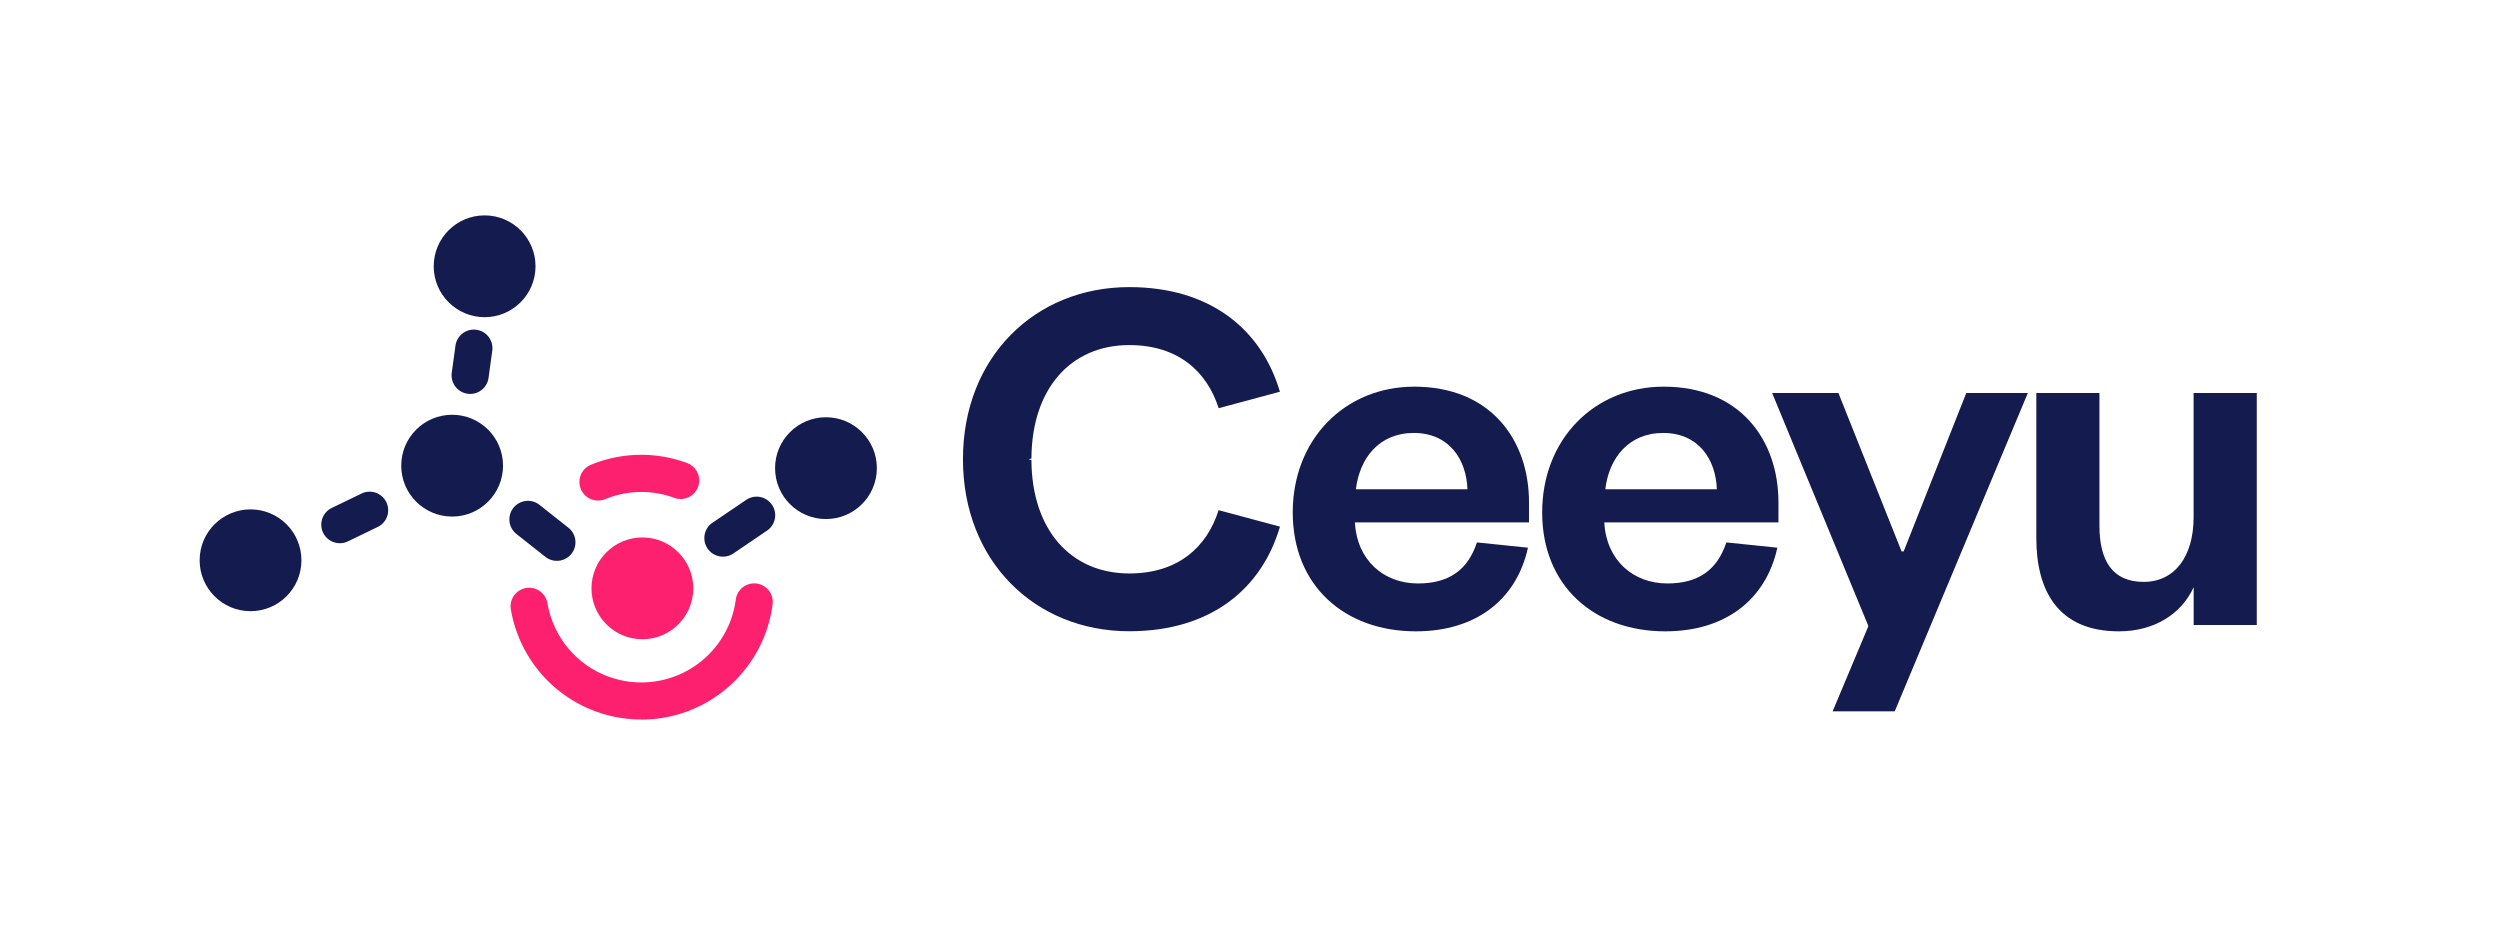
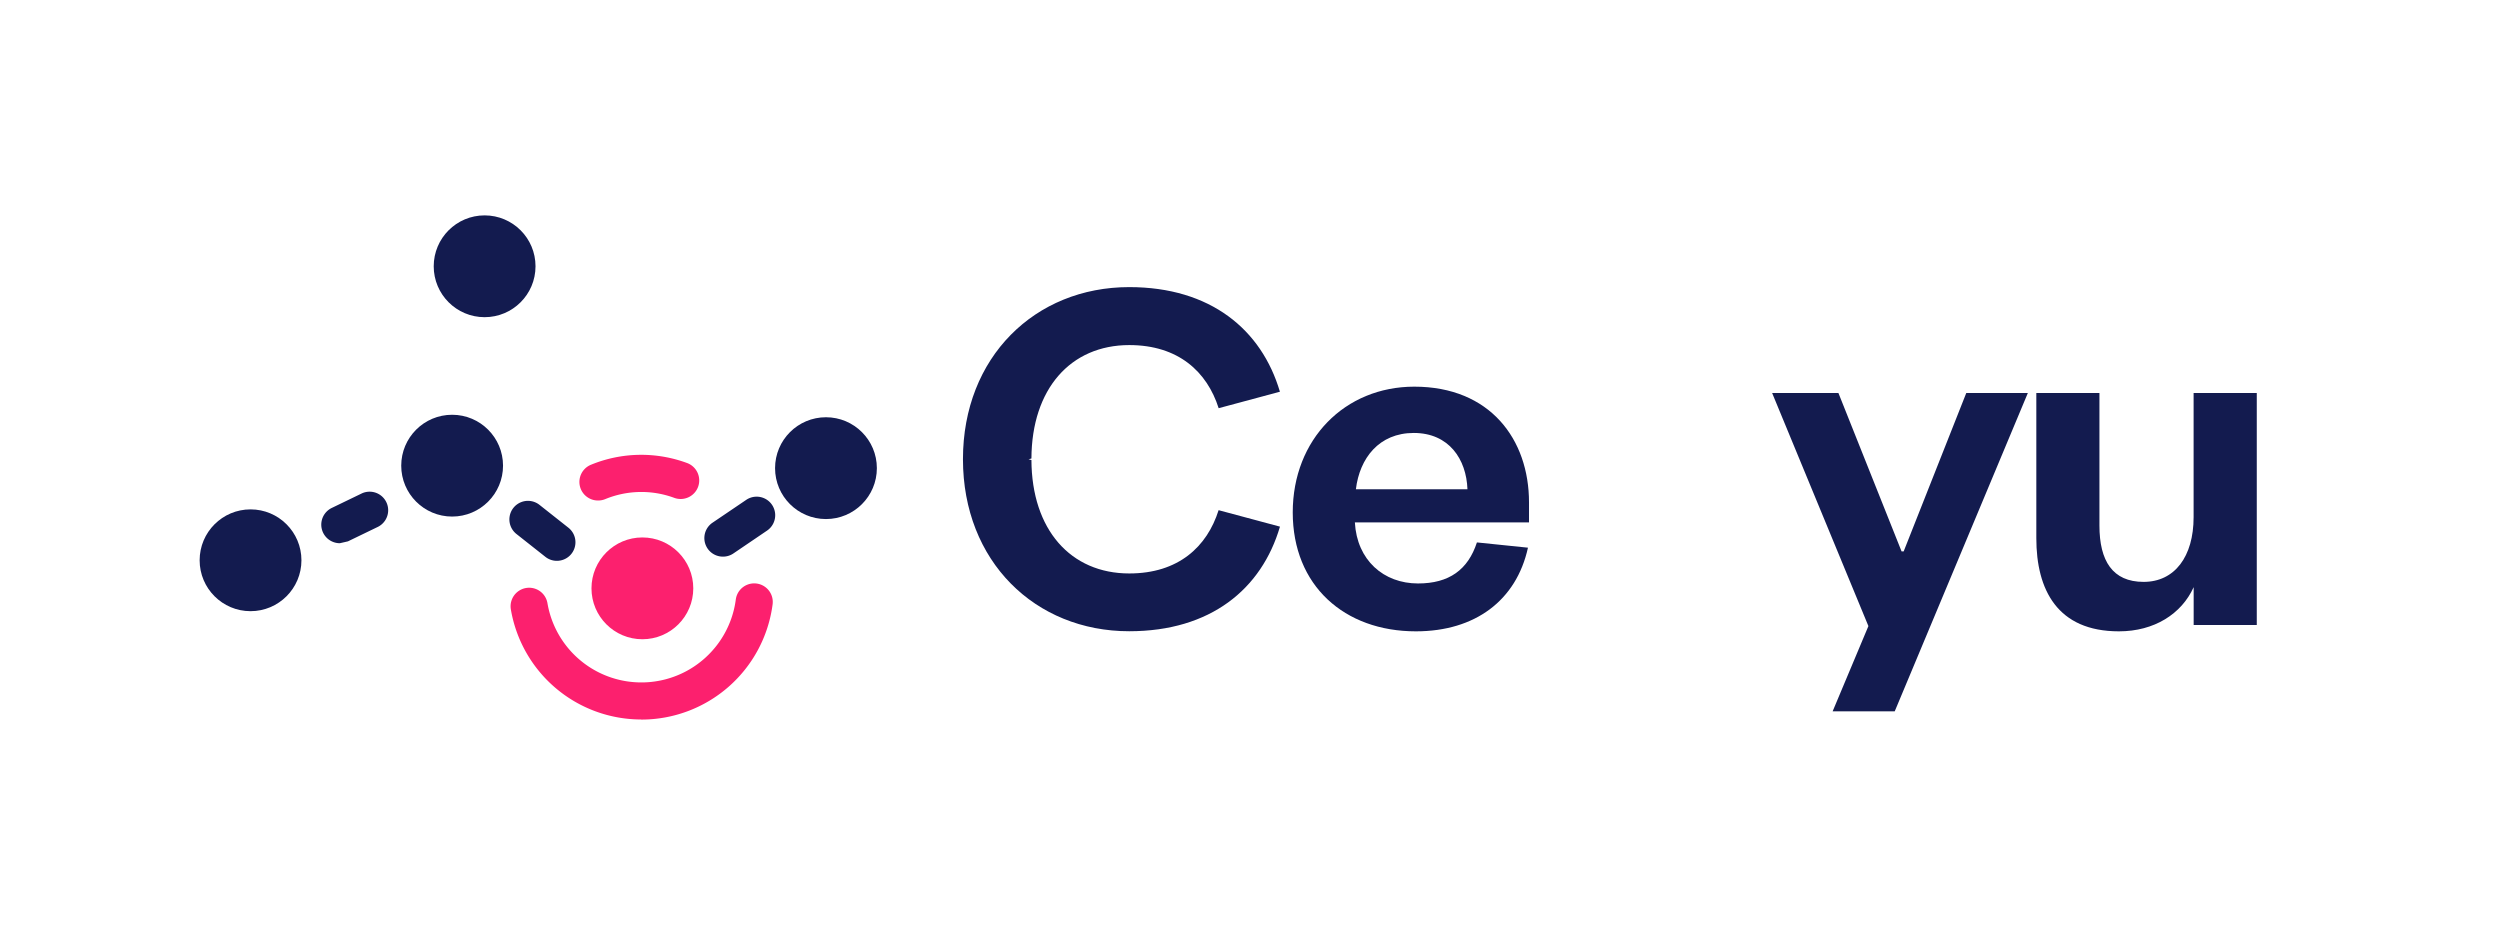
<svg xmlns="http://www.w3.org/2000/svg" id="Layer_1" data-name="Layer 1" viewBox="0 0 1346.79 503.63">
  <defs>
    <style>.cls-1{fill:#fc206e;}.cls-2{fill:#131b4f;}</style>
  </defs>
  <circle class="cls-1" cx="346.06" cy="316.95" r="27.42" />
  <path class="cls-1" d="M345.39,387.6a71.24,71.24,0,0,1-70.2-59.4,10,10,0,0,1,19.72-3.33A51.31,51.31,0,0,0,396.38,323a10,10,0,1,1,19.84,2.56,71.31,71.31,0,0,1-70.83,62.09Z" />
  <path class="cls-1" d="M322.17,269.63a10,10,0,0,1-3.81-19.26,71.19,71.19,0,0,1,51.6-1,10,10,0,1,1-6.87,18.78,51.18,51.18,0,0,0-37.13.77A10,10,0,0,1,322.17,269.63Z" />
  <circle class="cls-2" cx="444.96" cy="252.2" r="27.42" />
  <circle class="cls-2" cx="134.97" cy="301.83" r="27.42" />
  <circle class="cls-2" cx="243.57" cy="250.86" r="27.42" />
  <circle class="cls-2" cx="261.07" cy="143.45" r="27.42" />
-   <path class="cls-2" d="M253.28,212.21a9.12,9.12,0,0,1-1.37-.1,10,10,0,0,1-8.54-11.27l2-14.64a10,10,0,0,1,19.82,2.73l-2,14.64A10,10,0,0,1,253.28,212.21Z" />
  <path class="cls-2" d="M300,302.13a9.94,9.94,0,0,1-6.19-2.15l-15.59-12.31a10,10,0,0,1,12.4-15.7l15.58,12.31a10,10,0,0,1-6.2,17.85Z" />
  <path class="cls-2" d="M389.47,299.87a10,10,0,0,1-5.63-18.28L402,269.29a10,10,0,1,1,11.23,16.55l-18.12,12.3A9.92,9.92,0,0,1,389.47,299.87Z" />
-   <path class="cls-2" d="M183.08,292.64a10,10,0,0,1-4.36-19l16.3-7.88a10,10,0,0,1,8.7,18l-16.29,7.88A10,10,0,0,1,183.08,292.64Z" />
+   <path class="cls-2" d="M183.08,292.64a10,10,0,0,1-4.36-19l16.3-7.88a10,10,0,0,1,8.7,18l-16.29,7.88Z" />
  <path class="cls-2" d="M761.9,208.3c-37.41,0-65.48,28.35-65.48,67.75s27.78,64.06,66.33,64.06c32,0,54.15-16.72,60.39-45.07l-27.5-2.83c-4.82,14.74-15,22.11-31.75,22.11-18.43,0-32.88-12.47-34-32.88H823.7V270.66C823.7,236.65,802.73,208.3,761.9,208.3Zm-31.46,55.28c2-16.73,12.47-30.34,31.18-30.34,19,0,28.35,14.18,28.92,30.34Z" />
-   <path class="cls-2" d="M896.27,208.3c-37.42,0-65.48,28.35-65.48,67.75s27.78,64.06,66.33,64.06c32,0,54.14-16.72,60.38-45.07L930,292.21c-4.82,14.74-15,22.11-31.75,22.11-18.42,0-32.88-12.47-34-32.88h93.83V270.66C958.07,236.65,937.09,208.3,896.27,208.3ZM864.8,263.58c2-16.73,12.48-30.34,31.19-30.34,19,0,28.34,14.18,28.91,30.34Z" />
  <polygon class="cls-2" points="1025.54 297.03 1024.4 297.03 990.38 211.7 954.67 211.7 1006.54 337.28 987.27 383.2 1020.72 383.2 1092.44 211.7 1059.27 211.7 1025.54 297.03" />
  <path class="cls-2" d="M1181.73,211.7v66.9c0,21.26-10.21,34.87-26.94,34.87S1131,302.13,1131,283.14V211.7h-34v78.24c0,27.78,11.33,50.17,44.5,50.17,19,0,33.74-9.35,40.26-23.81v20.41h34v-125Z" />
  <path class="cls-2" d="M608.36,308.93c-31.63,0-52.56-23.64-52.71-61.1l-1.55-.41,1.55-.42c.15-37.46,21.08-61.1,52.71-61.1,26.46,0,41.9,14.38,48.15,34l33-8.87c-9.9-33.52-37.43-56.36-81.18-56.36-50.74,0-89.57,37.7-89.57,92.7s38.83,92.69,89.57,92.69c43.79,0,71.33-22.68,81.21-56.35l-33.06-8.87C650.26,294.55,634.82,308.93,608.36,308.93Z" />
</svg>